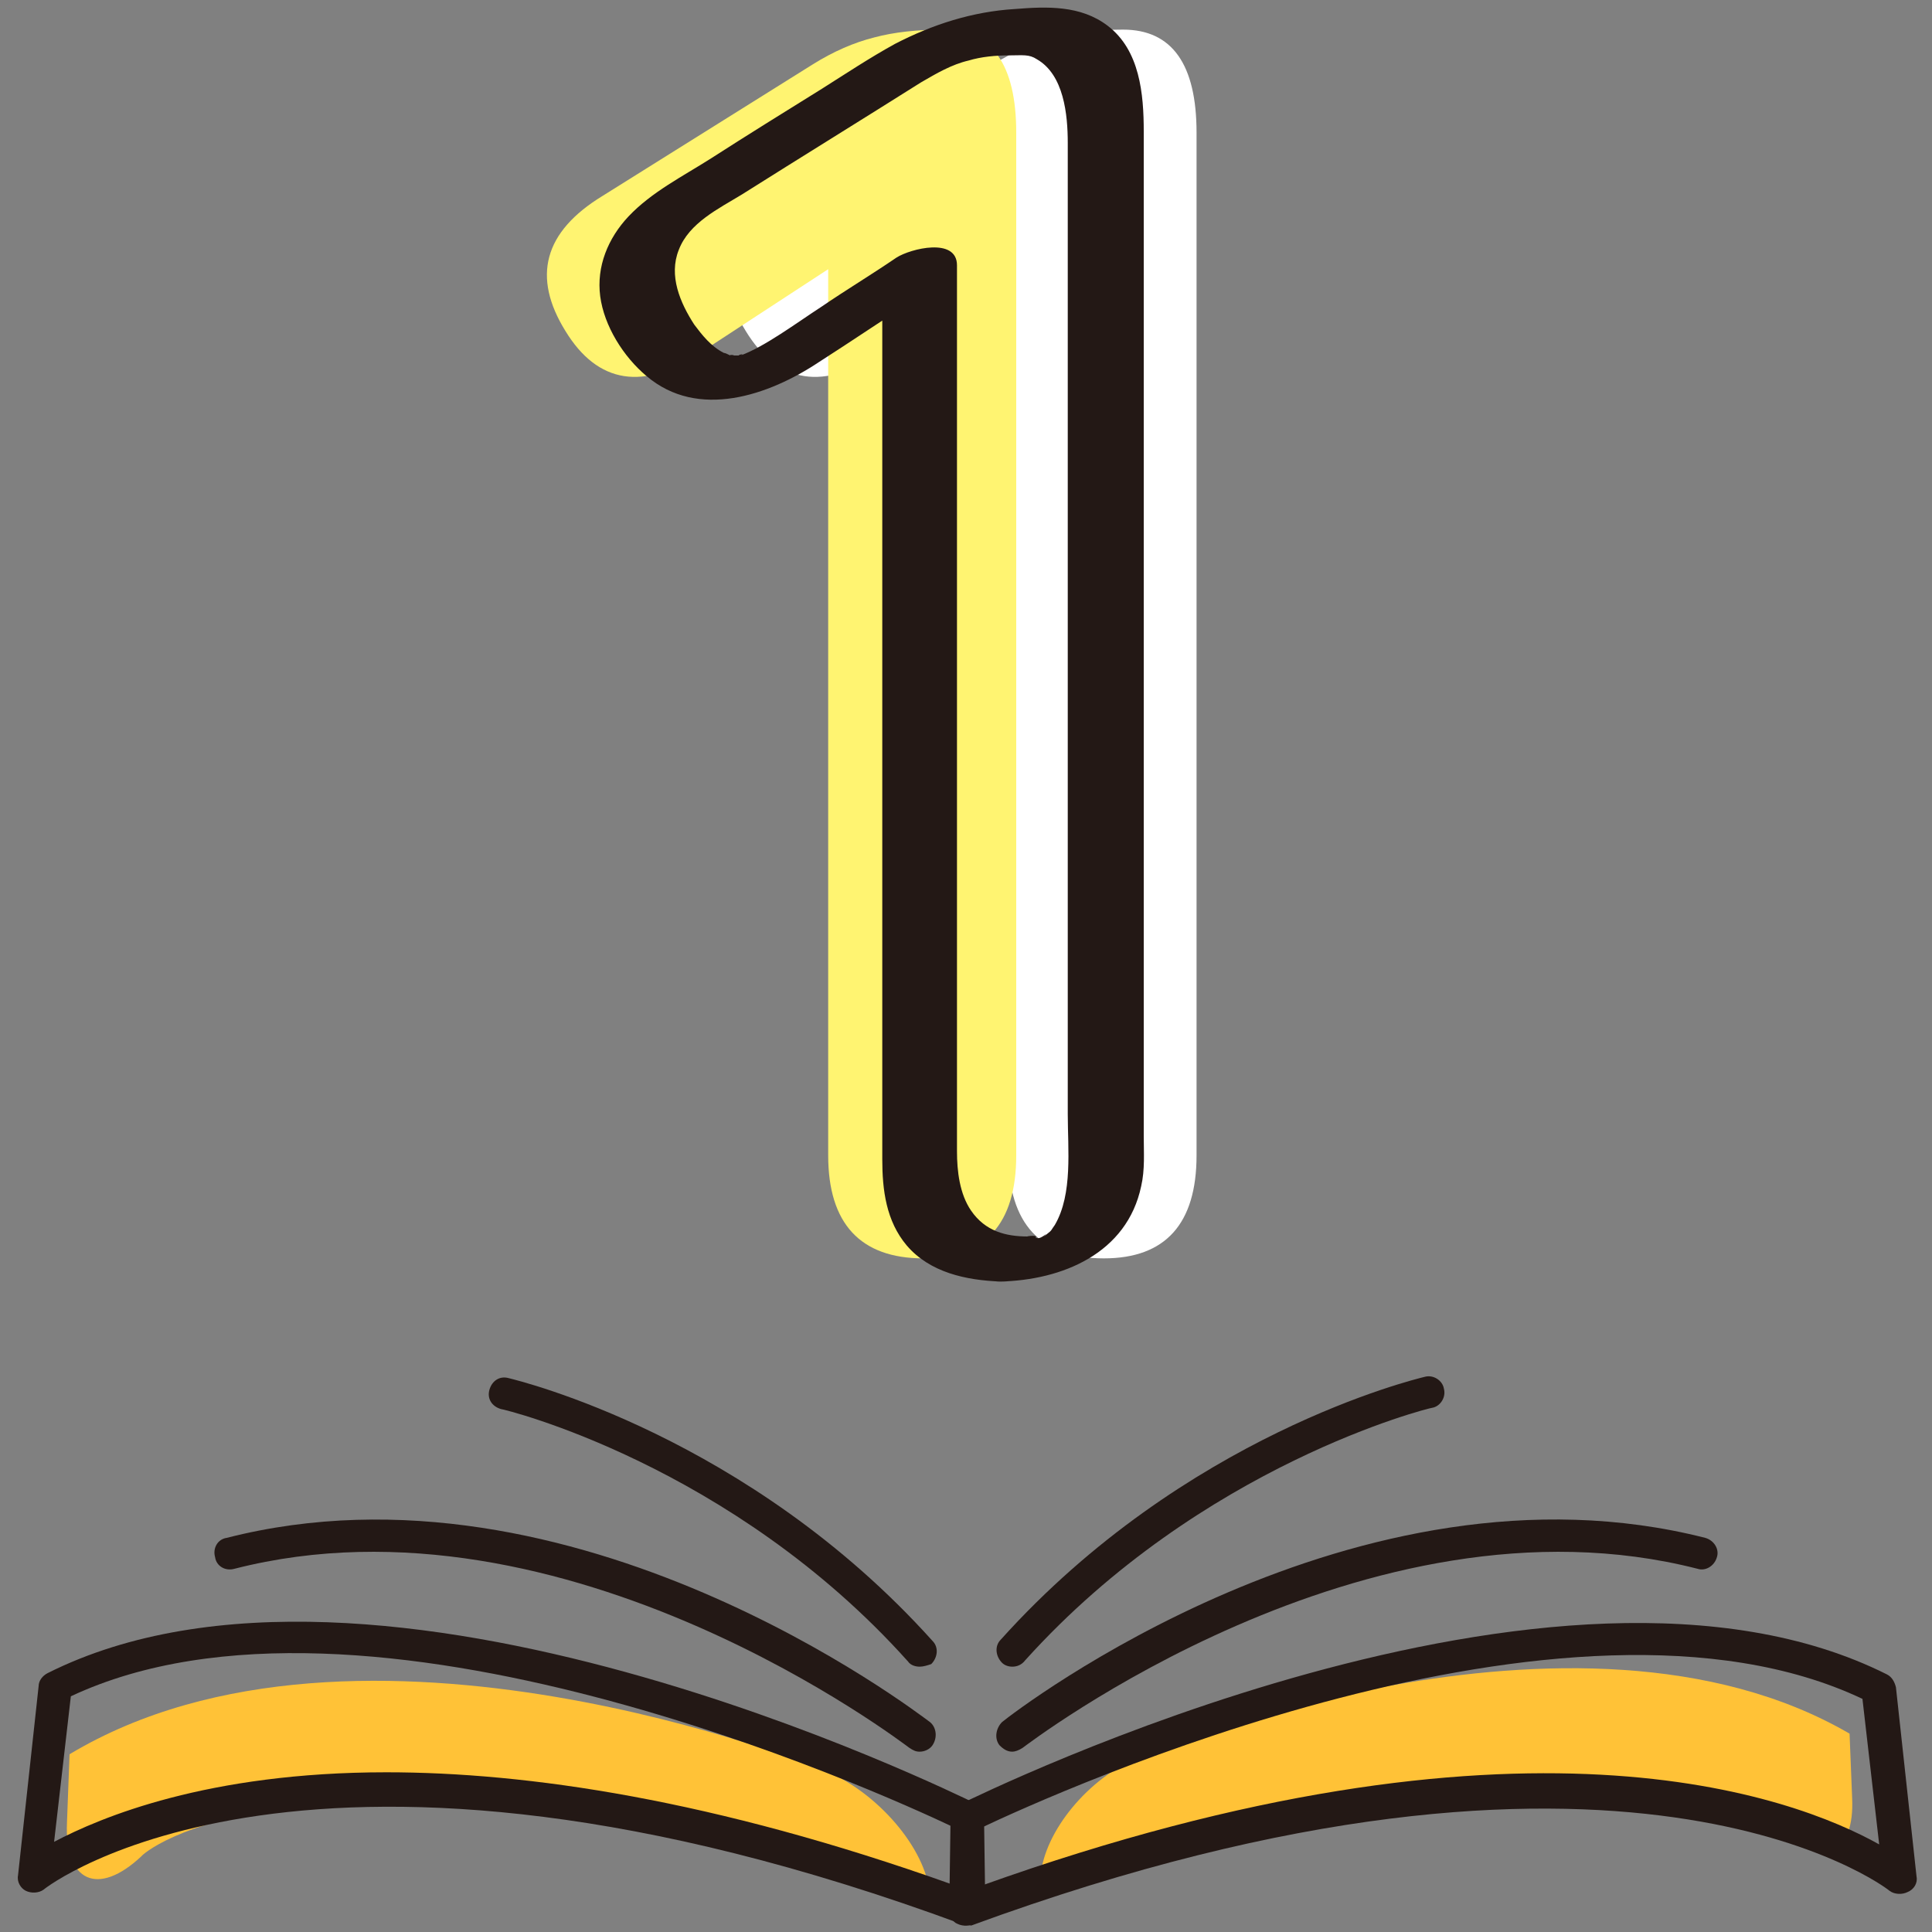
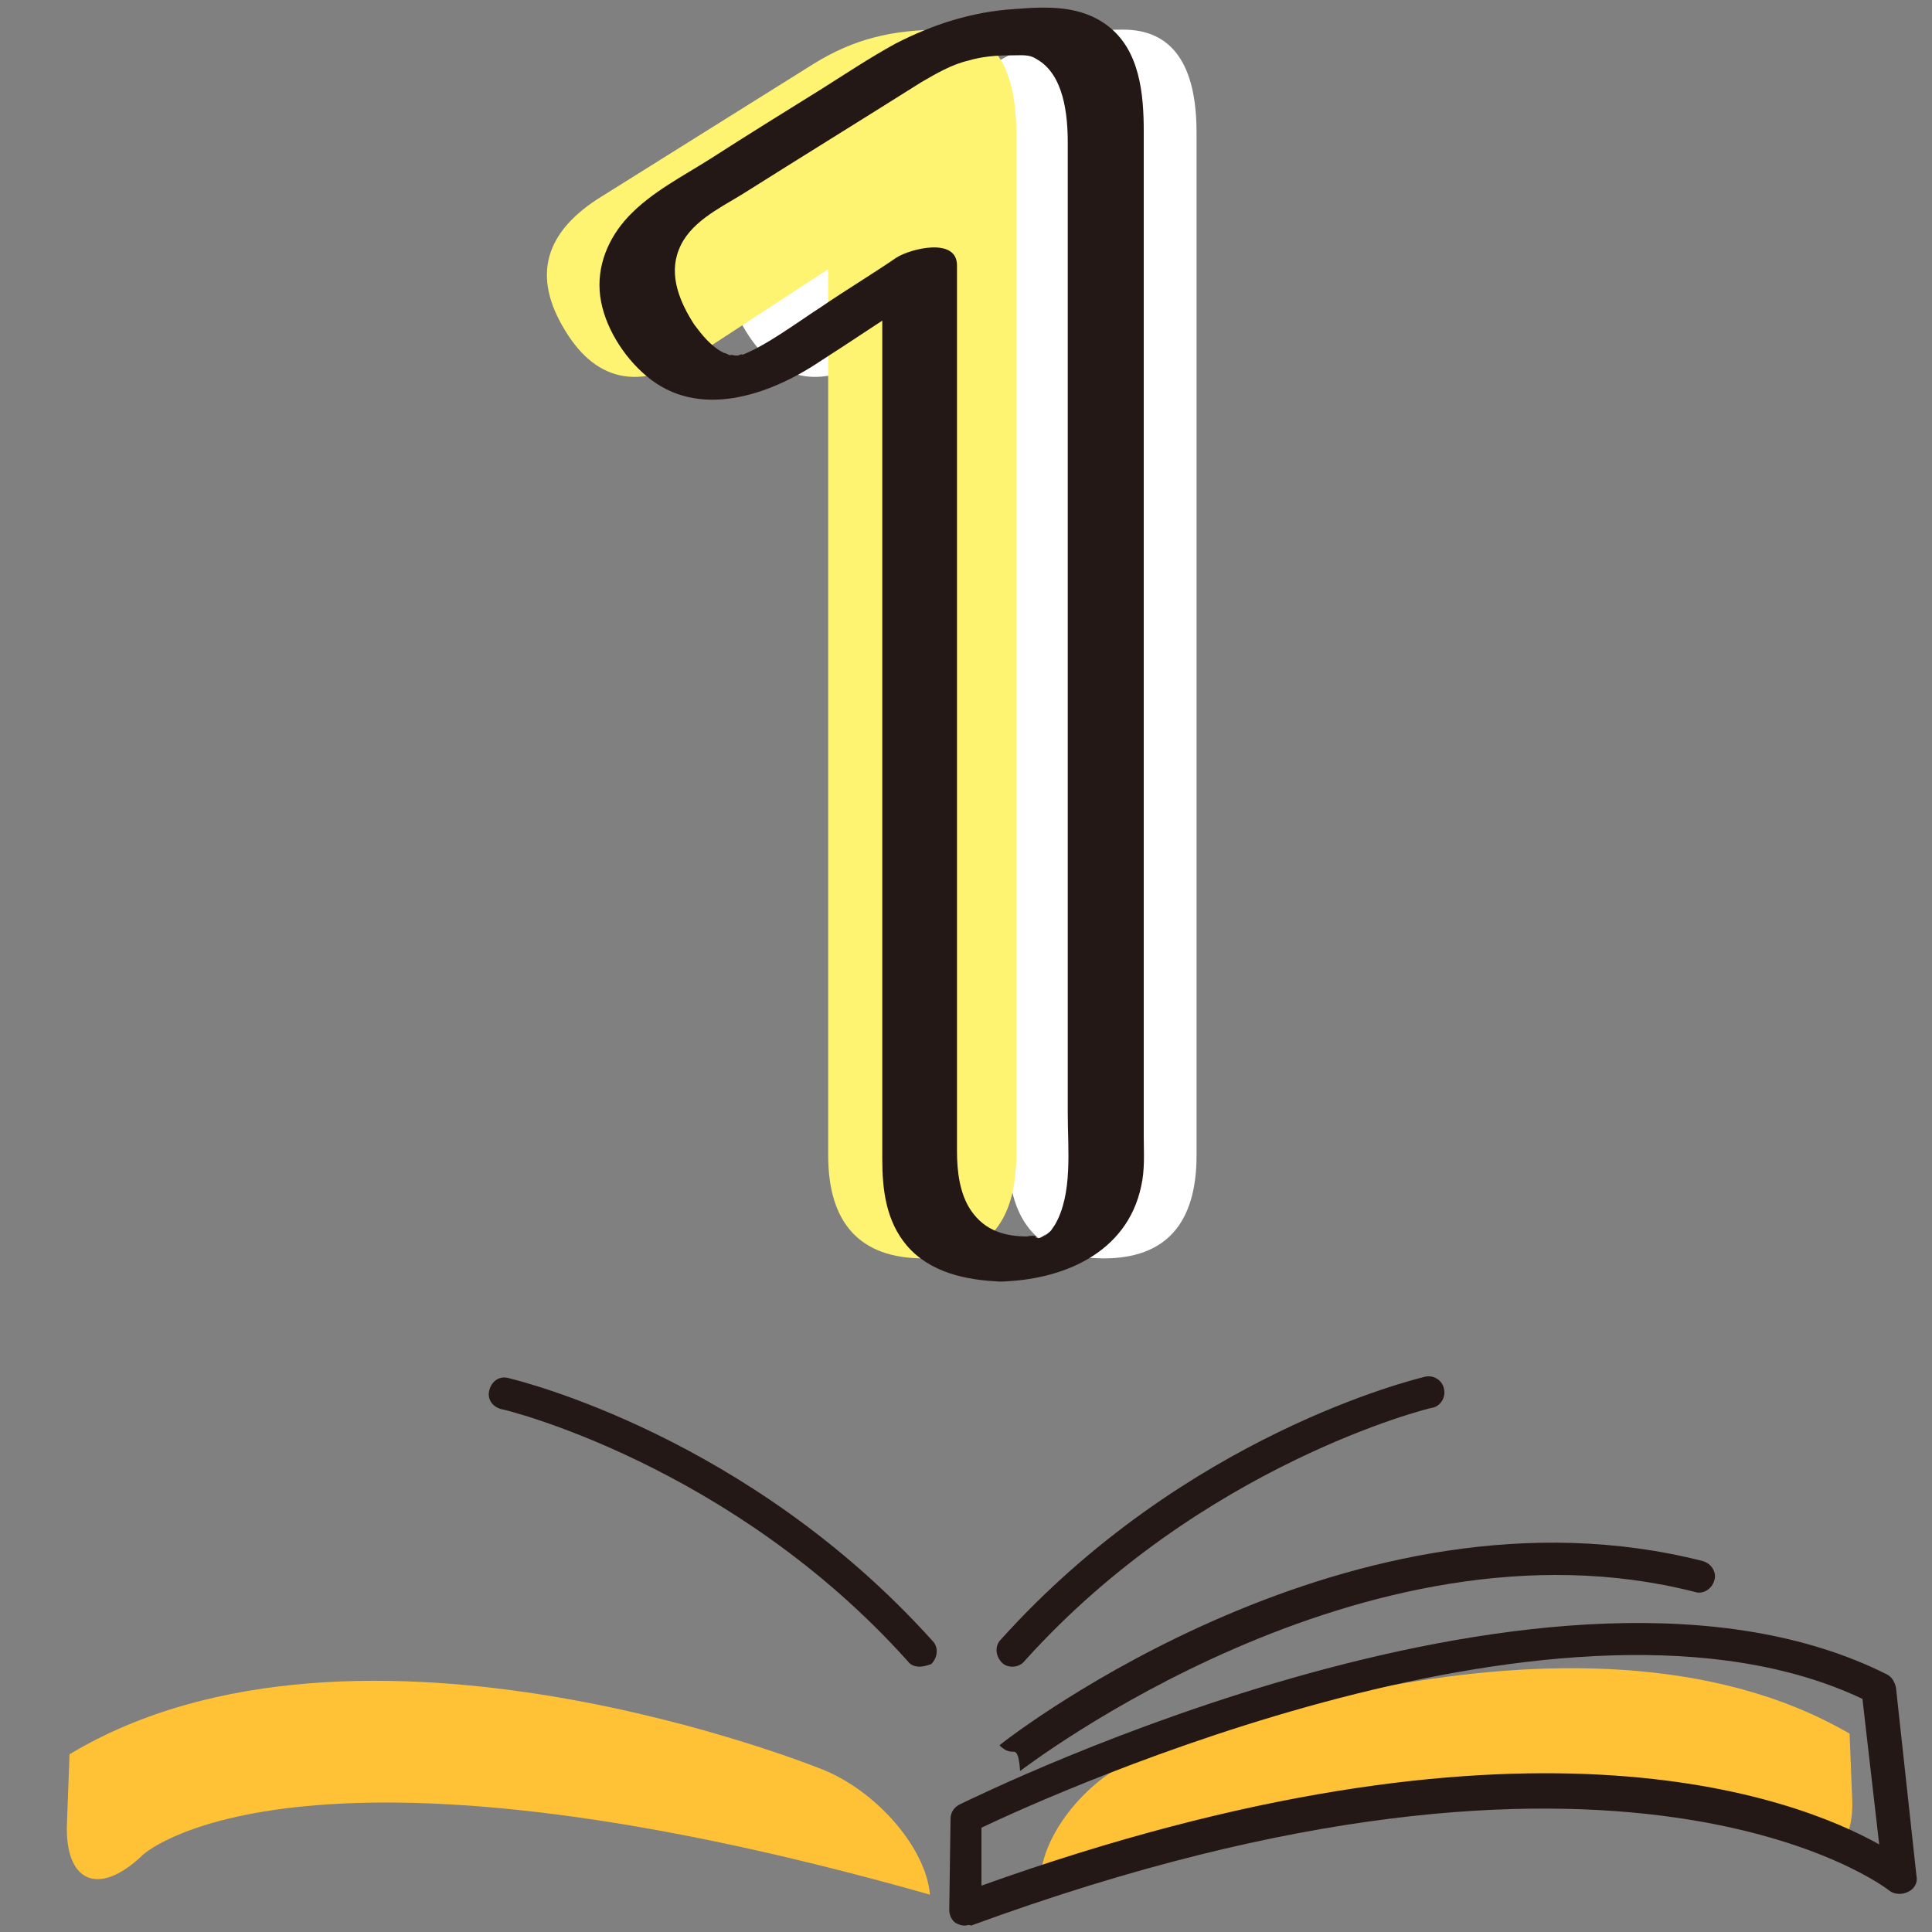
<svg xmlns="http://www.w3.org/2000/svg" version="1.1" id="レイヤー_1" x="0px" y="0px" width="150px" height="150px" viewBox="0 0 150 150" style="enable-background:new 0 0 150 150;" xml:space="preserve">
  <rect x="0" y="0" width="150" height="150" fill="#808080" stroke="none" />
  <style type="text/css">
	.st0{fill:#FFFFFF;}
	.st1{fill:#FFF471;}
	.st2{fill:#231815;}
	.st3{fill:#FFC237;}
</style>
  <g>
    <g>
      <g>
        <g>
          <g>
            <path class="st0" d="M85.7,97.7c-4.9,0-7.4-2.7-7.4-8V20.9l-9.8,6.4c-4.5,3.1-8.1,2.5-10.6-1.6c-2.6-4.2-1.7-7.7,2.9-10.5       L77.1,5c1.6-1,3.2-1.7,4.8-2.1c1.5-0.4,3.3-0.6,5.3-0.6c3.8,0,5.7,2.7,5.7,8v79.4C92.9,95,90.5,97.7,85.7,97.7z" />
          </g>
        </g>
        <g>
          <g>
            <path class="st1" d="M71.7,97.7c-4.9,0-7.4-2.7-7.4-8V20.9l-9.8,6.4c-4.5,3.1-8.1,2.5-10.6-1.6c-2.6-4.2-1.7-7.7,2.9-10.5       L63.1,5c1.6-1,3.2-1.7,4.8-2.1c1.5-0.4,3.3-0.6,5.3-0.6c3.8,0,5.7,2.7,5.7,8v79.4C78.9,95,76.5,97.7,71.7,97.7z" />
          </g>
        </g>
        <g>
          <g>
            <path class="st2" d="M79.8,96c-1.7,0-3.3-0.4-4.4-2c-0.9-1.3-1.1-3.1-1.1-4.6c0-0.9,0-1.8,0-2.7c0-5.1,0-10.1,0-15.2       c0-13.6,0-27.3,0-40.9c0-3.3,0-6.6,0-10c0-2.2-3.6-1.3-4.7-0.6c-1.9,1.3-3.9,2.5-5.8,3.8c-2,1.3-4.4,3.1-6.3,3.8       c0.5-0.2-0.5,0,0,0c-0.2,0-0.4,0-0.6,0c0.3,0-0.3-0.1-0.2,0c-0.2-0.1-0.4-0.2-0.5-0.2c-1-0.5-1.7-1.4-2.3-2.2       c-1.1-1.7-2-3.8-1.2-5.8c0.8-2.1,3.1-3.2,4.9-4.3c4.6-2.9,9.3-5.8,13.9-8.7c1.2-0.7,2.4-1.4,3.7-1.7c1-0.3,2.1-0.4,3.2-0.4       c1,0,1.5-0.1,2.1,0.3c2.1,1.2,2.4,4.3,2.4,6.5c0,7.9,0,15.9,0,23.8c0,12.8,0,25.5,0,38.3c0,4.4,0,8.9,0,13.3       c0,2.7,0.4,6.2-1,8.6c-0.3,0.4-0.2,0.4-0.6,0.7c-0.6,0.5,0.2-0.2-0.2,0.1c-0.1,0.1-0.6,0.3-0.1,0.1c-0.2,0.1-0.3,0.1-0.5,0.2       c0.7-0.2-0.2,0-0.3,0C81,95.8,79.5,96,79.8,96c-1.3,0-3.1,0.4-3.8,1.6c-0.7,1.2,0.6,1.9,1.6,1.9c4.9-0.1,9.9-2.2,11-7.4       c0.3-1.3,0.2-2.6,0.2-3.9c0-3.8,0-7.6,0-11.4c0-13.4,0-26.8,0-40.2c0-8.8,0-17.6,0-26.4c0-2.9-0.3-6.3-2.8-8.2       c-2.1-1.6-4.7-1.5-7.2-1.3c-3.3,0.2-6.4,1.2-9.3,2.7c-2,1.1-3.8,2.3-5.7,3.5c-2.9,1.8-5.8,3.6-8.6,5.4       c-2.2,1.4-4.6,2.6-6.4,4.5c-1.6,1.7-2.5,3.9-2.2,6.2c0.3,2.3,1.8,4.7,3.6,6.2c4,3.4,9.5,1.5,13.4-1.1c2.5-1.6,5-3.3,7.5-4.9       c0.7-0.4,1.4-0.9,2.1-1.3c-1.6-0.2-3.2-0.4-4.7-0.6c0,9.3,0,18.6,0,27.9c0,12.6,0,25.2,0,37.8c0,1,0,2,0,3       c0,2.4,0.3,4.8,1.9,6.7c1.8,2.1,4.6,2.7,7.3,2.8c1.3,0,3.1-0.4,3.8-1.6C82,96.7,80.8,96,79.8,96z" />
          </g>
        </g>
      </g>
      <g>
        <g>
          <g>
            <path class="st3" d="M72.2,147.1c-0.3-3.6-4.1-8-8.3-9.7c0,0-36-14.7-58.5-1.2l-0.2,5.3c-0.2,4.6,2.4,5.8,5.8,2.6       C10.9,144.1,22.5,133,72.2,147.1L72.2,147.1z" />
          </g>
          <g>
-             <path class="st2" d="M75.1,149.5c-0.1,0-0.3,0-0.4-0.1c-50.7-18.7-71.1-2.9-71.3-2.7C3,147,2.4,147,2,146.8       c-0.4-0.2-0.7-0.7-0.6-1.2l1.6-14.7c0-0.4,0.3-0.8,0.7-1c25.5-12.8,70.1,9.2,72,10.1c0.4,0.2,0.7,0.6,0.7,1.1l0.1,7.1       c0,0.4-0.2,0.8-0.5,1C75.6,149.4,75.4,149.5,75.1,149.5z M30,137.6c10.9,0,25.4,2.1,43.9,8.7l0-4.5       c-5.7-2.7-45.6-20.8-68.4-10.1l-1.3,11.3C7.8,141.1,16.1,137.6,30,137.6z" />
-           </g>
+             </g>
        </g>
        <g>
          <g>
            <path class="st3" d="M80.8,145.6c0.3-3.4,3.7-7.6,7.7-9.2c0,0,33.8-14.2,55.1-1.8l0.2,5c0.2,4.3-2.2,5.5-5.4,2.5       C138.5,142.1,127.4,131.8,80.8,145.6L80.8,145.6z" />
          </g>
          <g>
            <path class="st2" d="M74.9,149.5c-0.3,0-0.5-0.1-0.7-0.2c-0.3-0.2-0.5-0.6-0.5-1l0.1-7.1c0-0.5,0.3-0.9,0.7-1.1       c1.9-0.9,46.5-22.9,72-10.1c0.4,0.2,0.6,0.6,0.7,1l1.6,14.7c0.1,0.5-0.2,1-0.7,1.2c-0.4,0.2-1,0.2-1.4-0.1       c-0.2-0.2-20.6-15.9-71.3,2.7C75.2,149.4,75.1,149.5,74.9,149.5z M76.2,141.9l0,4.5c41.9-15,63.1-6.9,69.7-3.2l-1.3-11.3       C121.8,121.1,81.9,139.2,76.2,141.9z" />
          </g>
        </g>
      </g>
      <g>
-         <path class="st2" d="M71.4,136c-0.3,0-0.5-0.1-0.8-0.3c-0.3-0.2-26.6-20.5-52.4-13.9c-0.7,0.2-1.4-0.2-1.5-0.9     c-0.2-0.7,0.2-1.4,0.9-1.5c27-6.9,53.5,13.5,54.6,14.3c0.5,0.4,0.6,1.2,0.2,1.8C72.2,135.8,71.8,136,71.4,136z" />
-       </g>
+         </g>
      <g>
        <path class="st2" d="M71.4,129.4c-0.3,0-0.7-0.1-0.9-0.4c-13.7-15.3-31.4-19.6-31.6-19.6c-0.7-0.2-1.1-0.8-0.9-1.5     c0.2-0.7,0.8-1.1,1.5-0.9c0.8,0.2,18.6,4.5,32.9,20.4c0.5,0.5,0.4,1.3-0.1,1.8C72,129.3,71.7,129.4,71.4,129.4z" />
      </g>
      <g>
-         <path class="st2" d="M78.6,136c-0.4,0-0.7-0.2-1-0.5c-0.4-0.5-0.3-1.3,0.2-1.8c1.1-0.9,27.5-21.2,54.6-14.3     c0.7,0.2,1.1,0.9,0.9,1.5c-0.2,0.7-0.9,1.1-1.5,0.9c-25.8-6.6-52.1,13.7-52.4,13.9C79.1,135.9,78.8,136,78.6,136z" />
+         <path class="st2" d="M78.6,136c-0.4,0-0.7-0.2-1-0.5c1.1-0.9,27.5-21.2,54.6-14.3     c0.7,0.2,1.1,0.9,0.9,1.5c-0.2,0.7-0.9,1.1-1.5,0.9c-25.8-6.6-52.1,13.7-52.4,13.9C79.1,135.9,78.8,136,78.6,136z" />
      </g>
      <g>
        <path class="st2" d="M78.6,129.4c-0.3,0-0.6-0.1-0.8-0.3c-0.5-0.5-0.6-1.3-0.1-1.8c14.3-15.9,32.1-20.2,32.9-20.4     c0.7-0.2,1.4,0.3,1.5,0.9c0.2,0.7-0.3,1.4-0.9,1.5c-0.2,0-17.9,4.4-31.6,19.6C79.3,129.3,78.9,129.4,78.6,129.4z" />
      </g>
    </g>
  </g>
</svg>